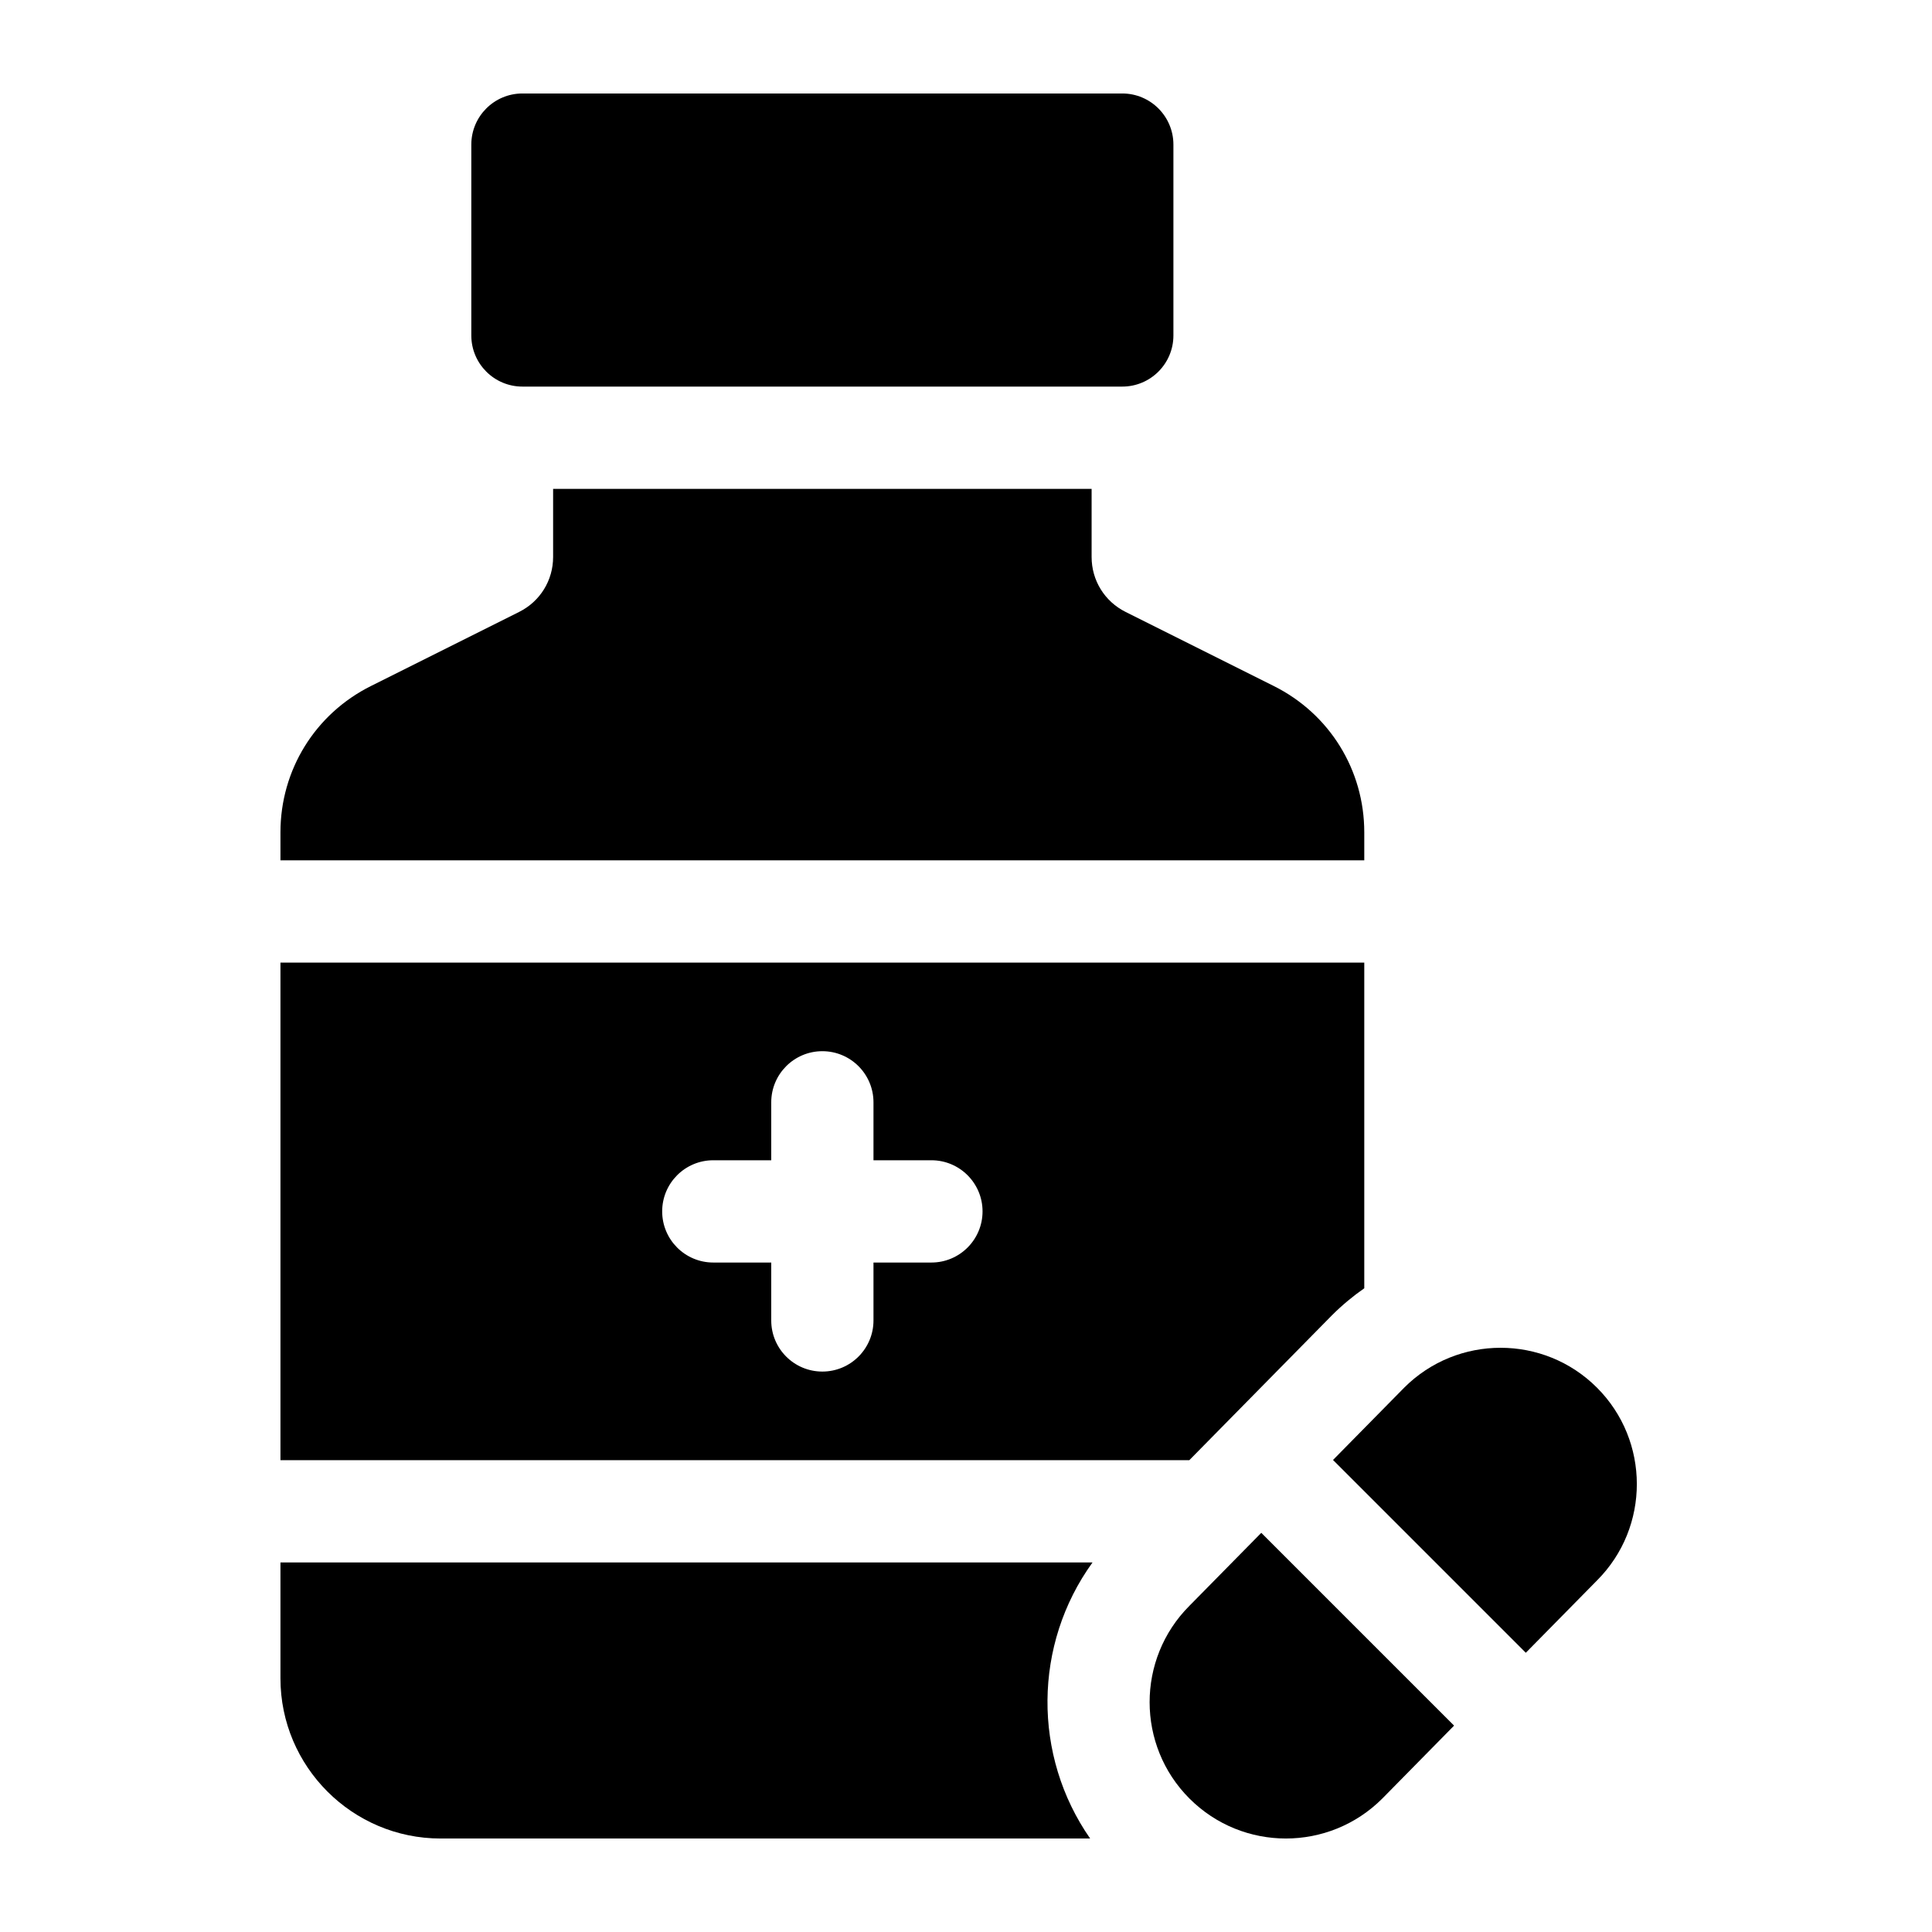
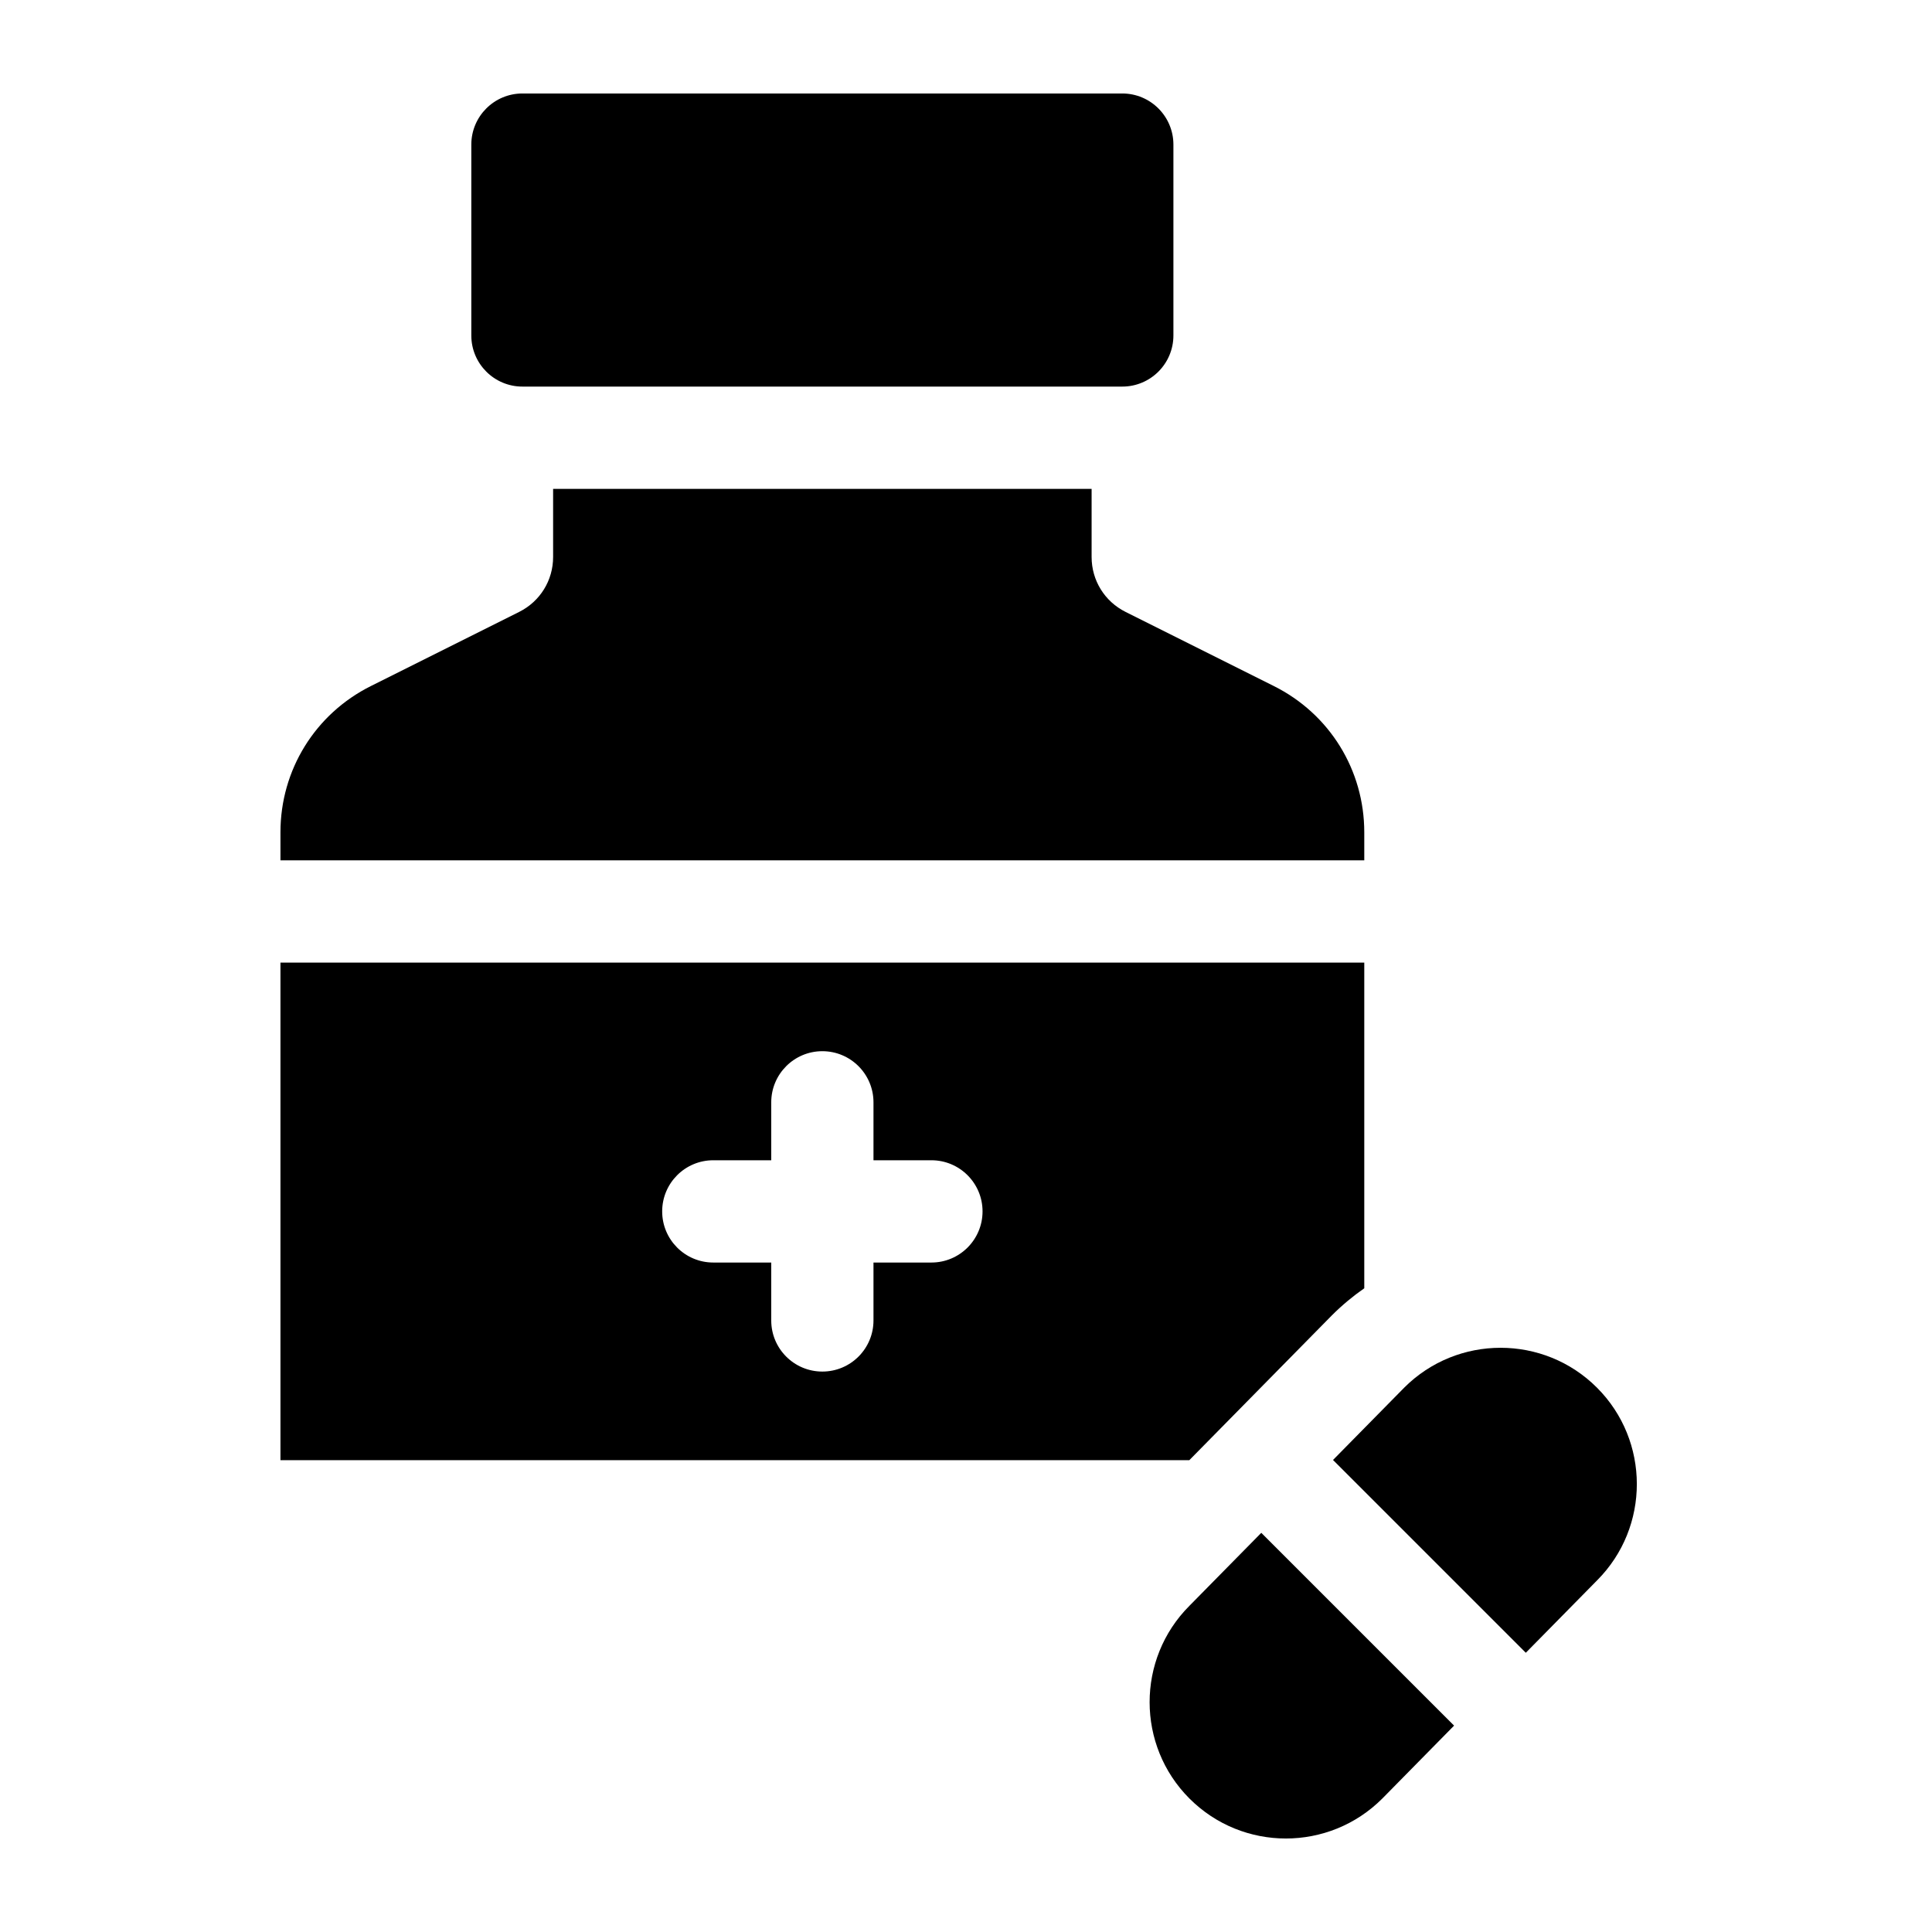
<svg xmlns="http://www.w3.org/2000/svg" width="62" height="62" viewBox="0 0 62 62" fill="none">
  <path d="M16.765 12.406H36.015C36.921 12.406 37.656 11.671 37.656 10.765V4.641C37.656 3.735 36.921 3 36.015 3H16.765C15.859 3 15.125 3.735 15.125 4.641V10.765C15.125 11.671 15.859 12.406 16.765 12.406Z" fill="black" />
  <path d="M38.167 51.535C36.466 53.241 36.468 56.014 38.172 57.718C39.882 59.427 42.649 59.427 44.359 57.718L46.663 55.377L40.476 49.19L38.167 51.535Z" fill="black" />
  <path d="M51.249 44.532C49.543 42.825 46.768 42.825 45.062 44.532L42.778 46.852L48.965 53.039L51.254 50.714C52.955 49.008 52.952 46.235 51.249 44.532Z" fill="black" />
  <path d="M43.781 26.711C43.781 24.71 42.669 22.911 40.879 22.016L36.119 19.636C35.448 19.3 35.031 18.625 35.031 17.875V15.688H17.75V17.875C17.75 18.625 17.333 19.3 16.662 19.636L11.902 22.016C10.112 22.911 9 24.71 9 26.711V27.609H43.781V26.711Z" fill="black" />
  <path d="M42.742 42.211C43.065 41.888 43.413 41.599 43.781 41.342V30.891H9V46.859H38.166L42.742 42.211ZM29.89 40.516H28.031V42.375C28.031 43.281 27.296 44.015 26.39 44.015C25.484 44.015 24.75 43.281 24.75 42.375V40.516H22.89C21.984 40.516 21.25 39.781 21.25 38.875C21.25 37.969 21.984 37.234 22.89 37.234H24.75V35.375C24.75 34.469 25.484 33.734 26.39 33.734C27.296 33.734 28.031 34.469 28.031 35.375V37.234H29.89C30.796 37.234 31.531 37.969 31.531 38.875C31.531 39.781 30.796 40.516 29.89 40.516Z" fill="black" />
-   <path d="M9 50.141V53.859C9 56.694 11.306 59 14.14 59H34.984C33.134 56.345 33.158 52.77 35.06 50.141H9Z" fill="black" />
</svg>